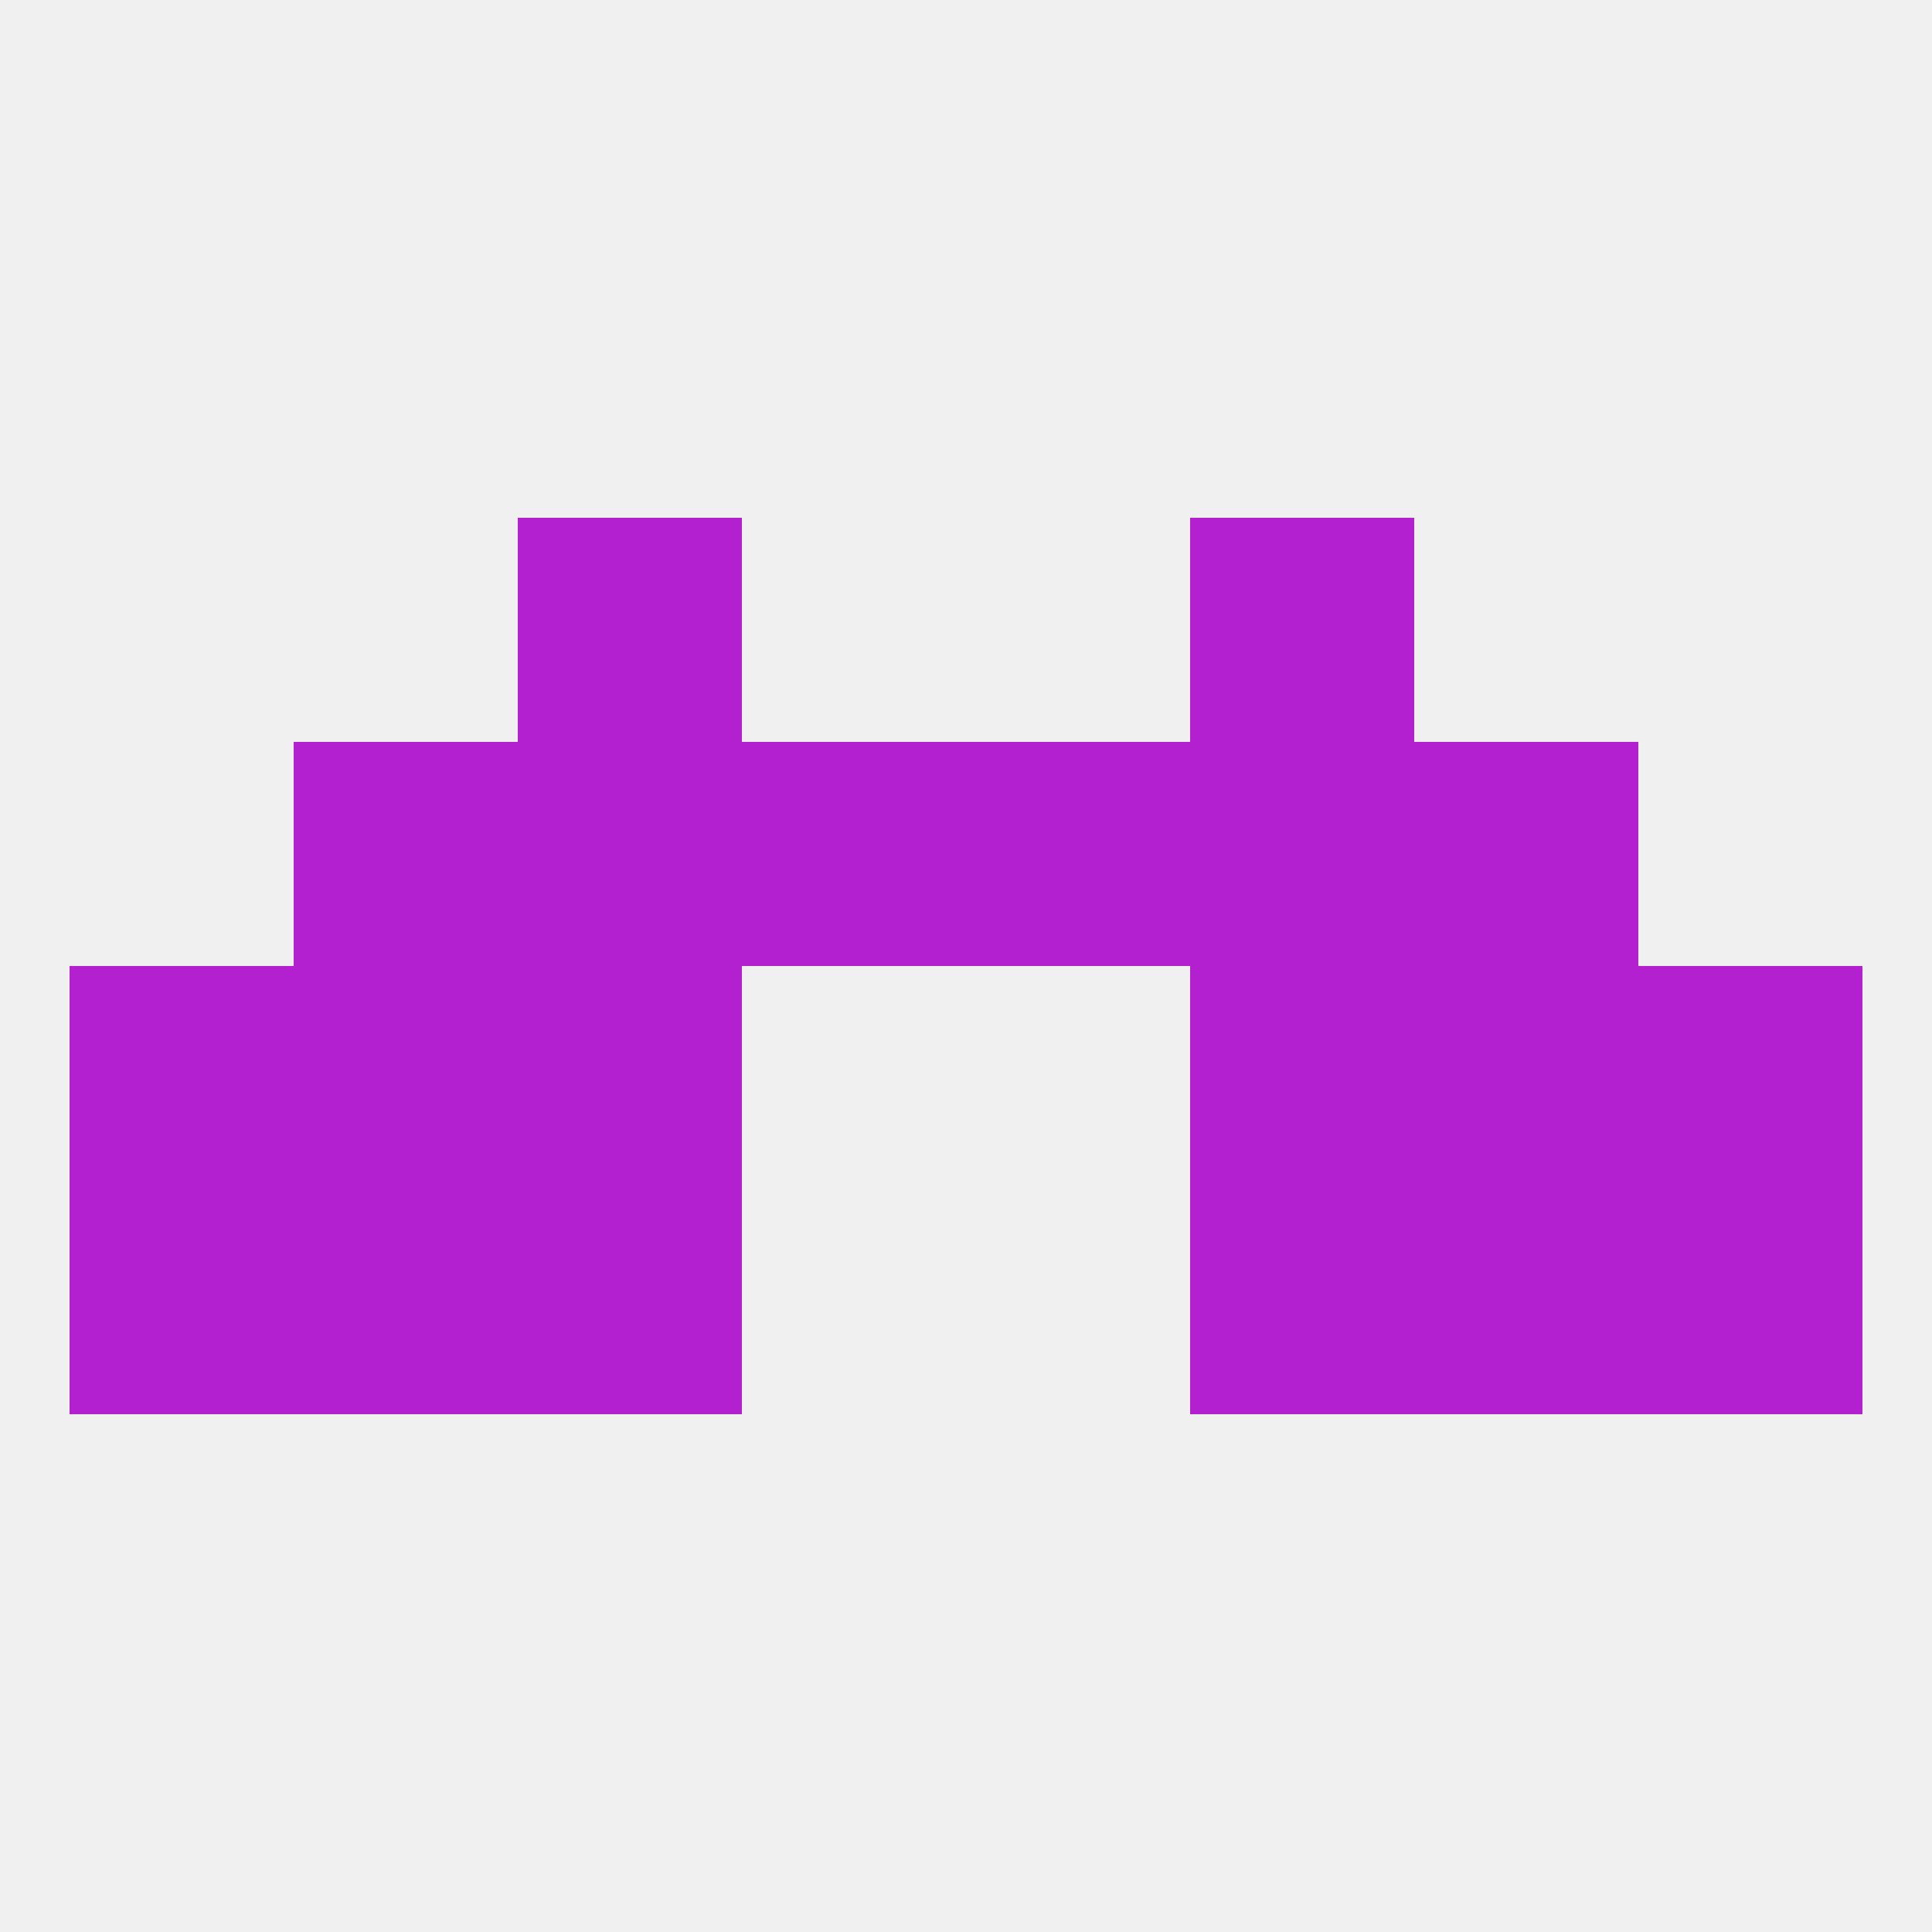
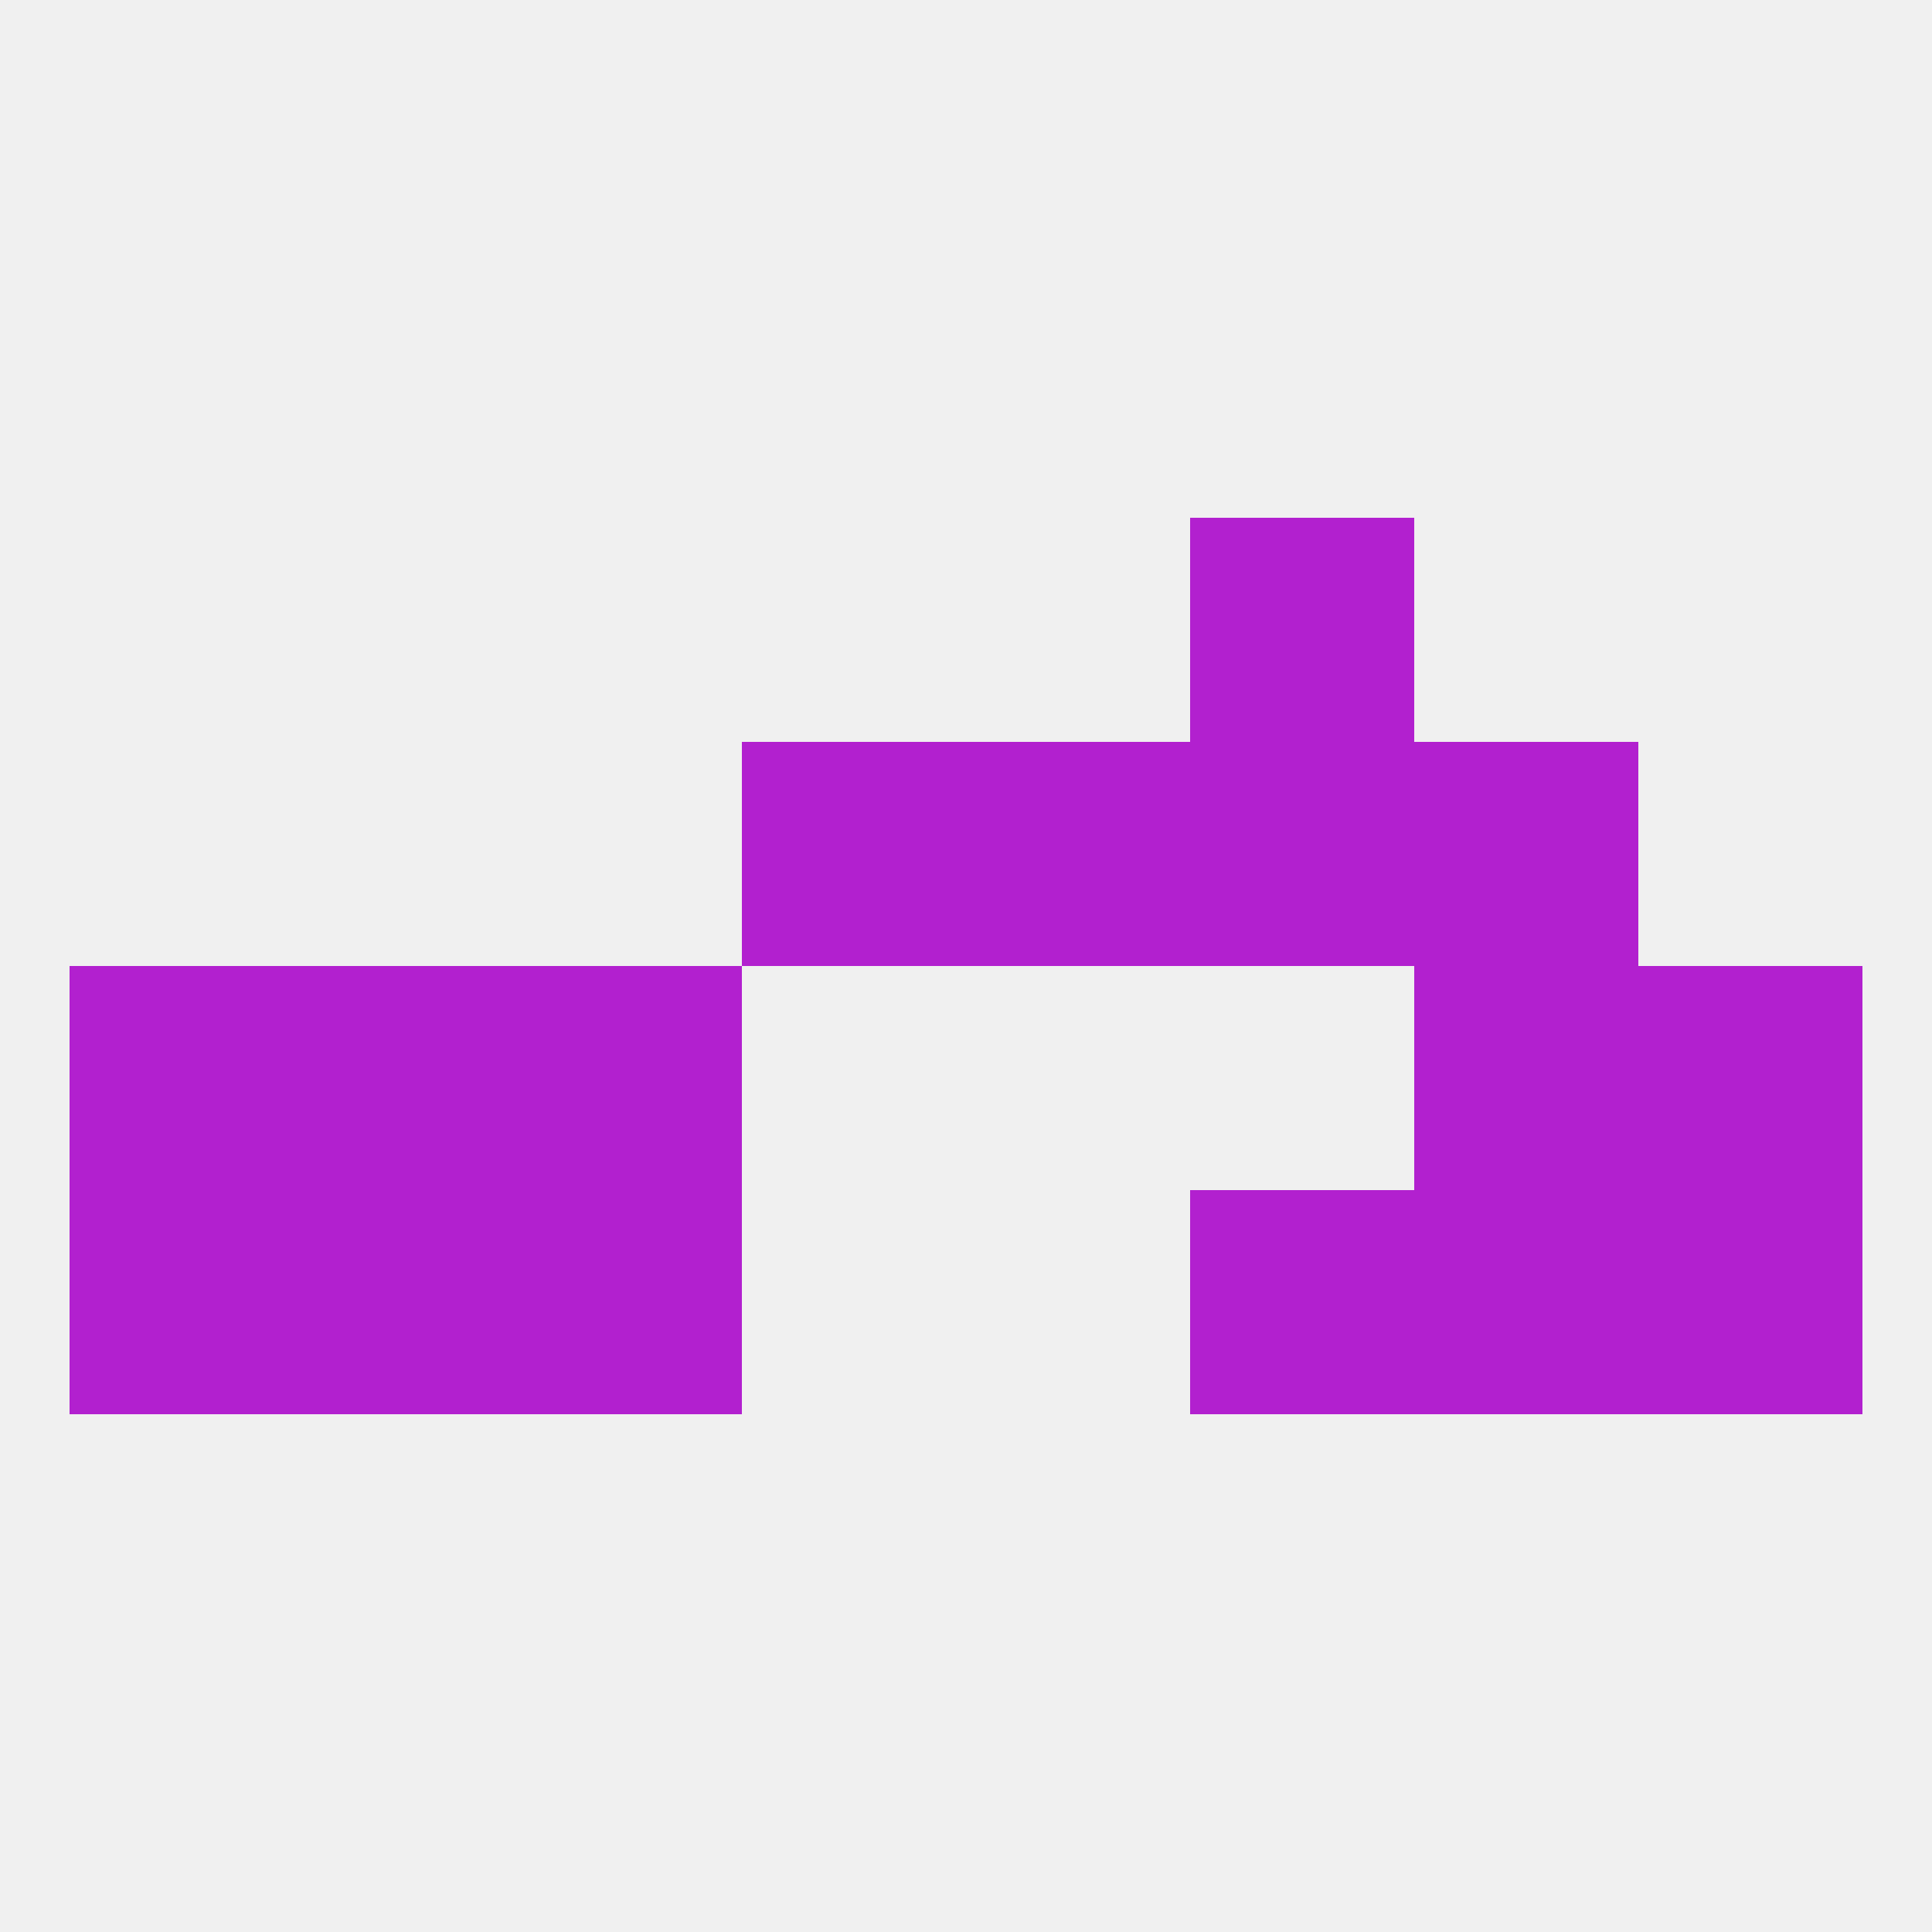
<svg xmlns="http://www.w3.org/2000/svg" version="1.1" baseprofile="full" width="250" height="250" viewBox="0 0 250 250">
  <rect width="100%" height="100%" fill="rgba(240,240,240,255)" />
  <rect x="67" y="125" width="29" height="29" fill="rgba(178,32,207,255)" />
-   <rect x="154" y="125" width="29" height="29" fill="rgba(178,32,207,255)" />
  <rect x="9" y="125" width="29" height="29" fill="rgba(178,32,207,255)" />
  <rect x="212" y="125" width="29" height="29" fill="rgba(178,32,207,255)" />
  <rect x="38" y="125" width="29" height="29" fill="rgba(178,32,207,255)" />
  <rect x="183" y="125" width="29" height="29" fill="rgba(178,32,207,255)" />
  <rect x="183" y="154" width="29" height="29" fill="rgba(178,32,207,255)" />
  <rect x="9" y="154" width="29" height="29" fill="rgba(178,32,207,255)" />
  <rect x="212" y="154" width="29" height="29" fill="rgba(178,32,207,255)" />
  <rect x="67" y="154" width="29" height="29" fill="rgba(178,32,207,255)" />
  <rect x="154" y="154" width="29" height="29" fill="rgba(178,32,207,255)" />
  <rect x="38" y="154" width="29" height="29" fill="rgba(178,32,207,255)" />
  <rect x="154" y="96" width="29" height="29" fill="rgba(178,32,207,255)" />
-   <rect x="38" y="96" width="29" height="29" fill="rgba(178,32,207,255)" />
  <rect x="183" y="96" width="29" height="29" fill="rgba(178,32,207,255)" />
  <rect x="96" y="96" width="29" height="29" fill="rgba(178,32,207,255)" />
  <rect x="125" y="96" width="29" height="29" fill="rgba(178,32,207,255)" />
-   <rect x="67" y="96" width="29" height="29" fill="rgba(178,32,207,255)" />
-   <rect x="67" y="67" width="29" height="29" fill="rgba(178,32,207,255)" />
  <rect x="154" y="67" width="29" height="29" fill="rgba(178,32,207,255)" />
</svg>